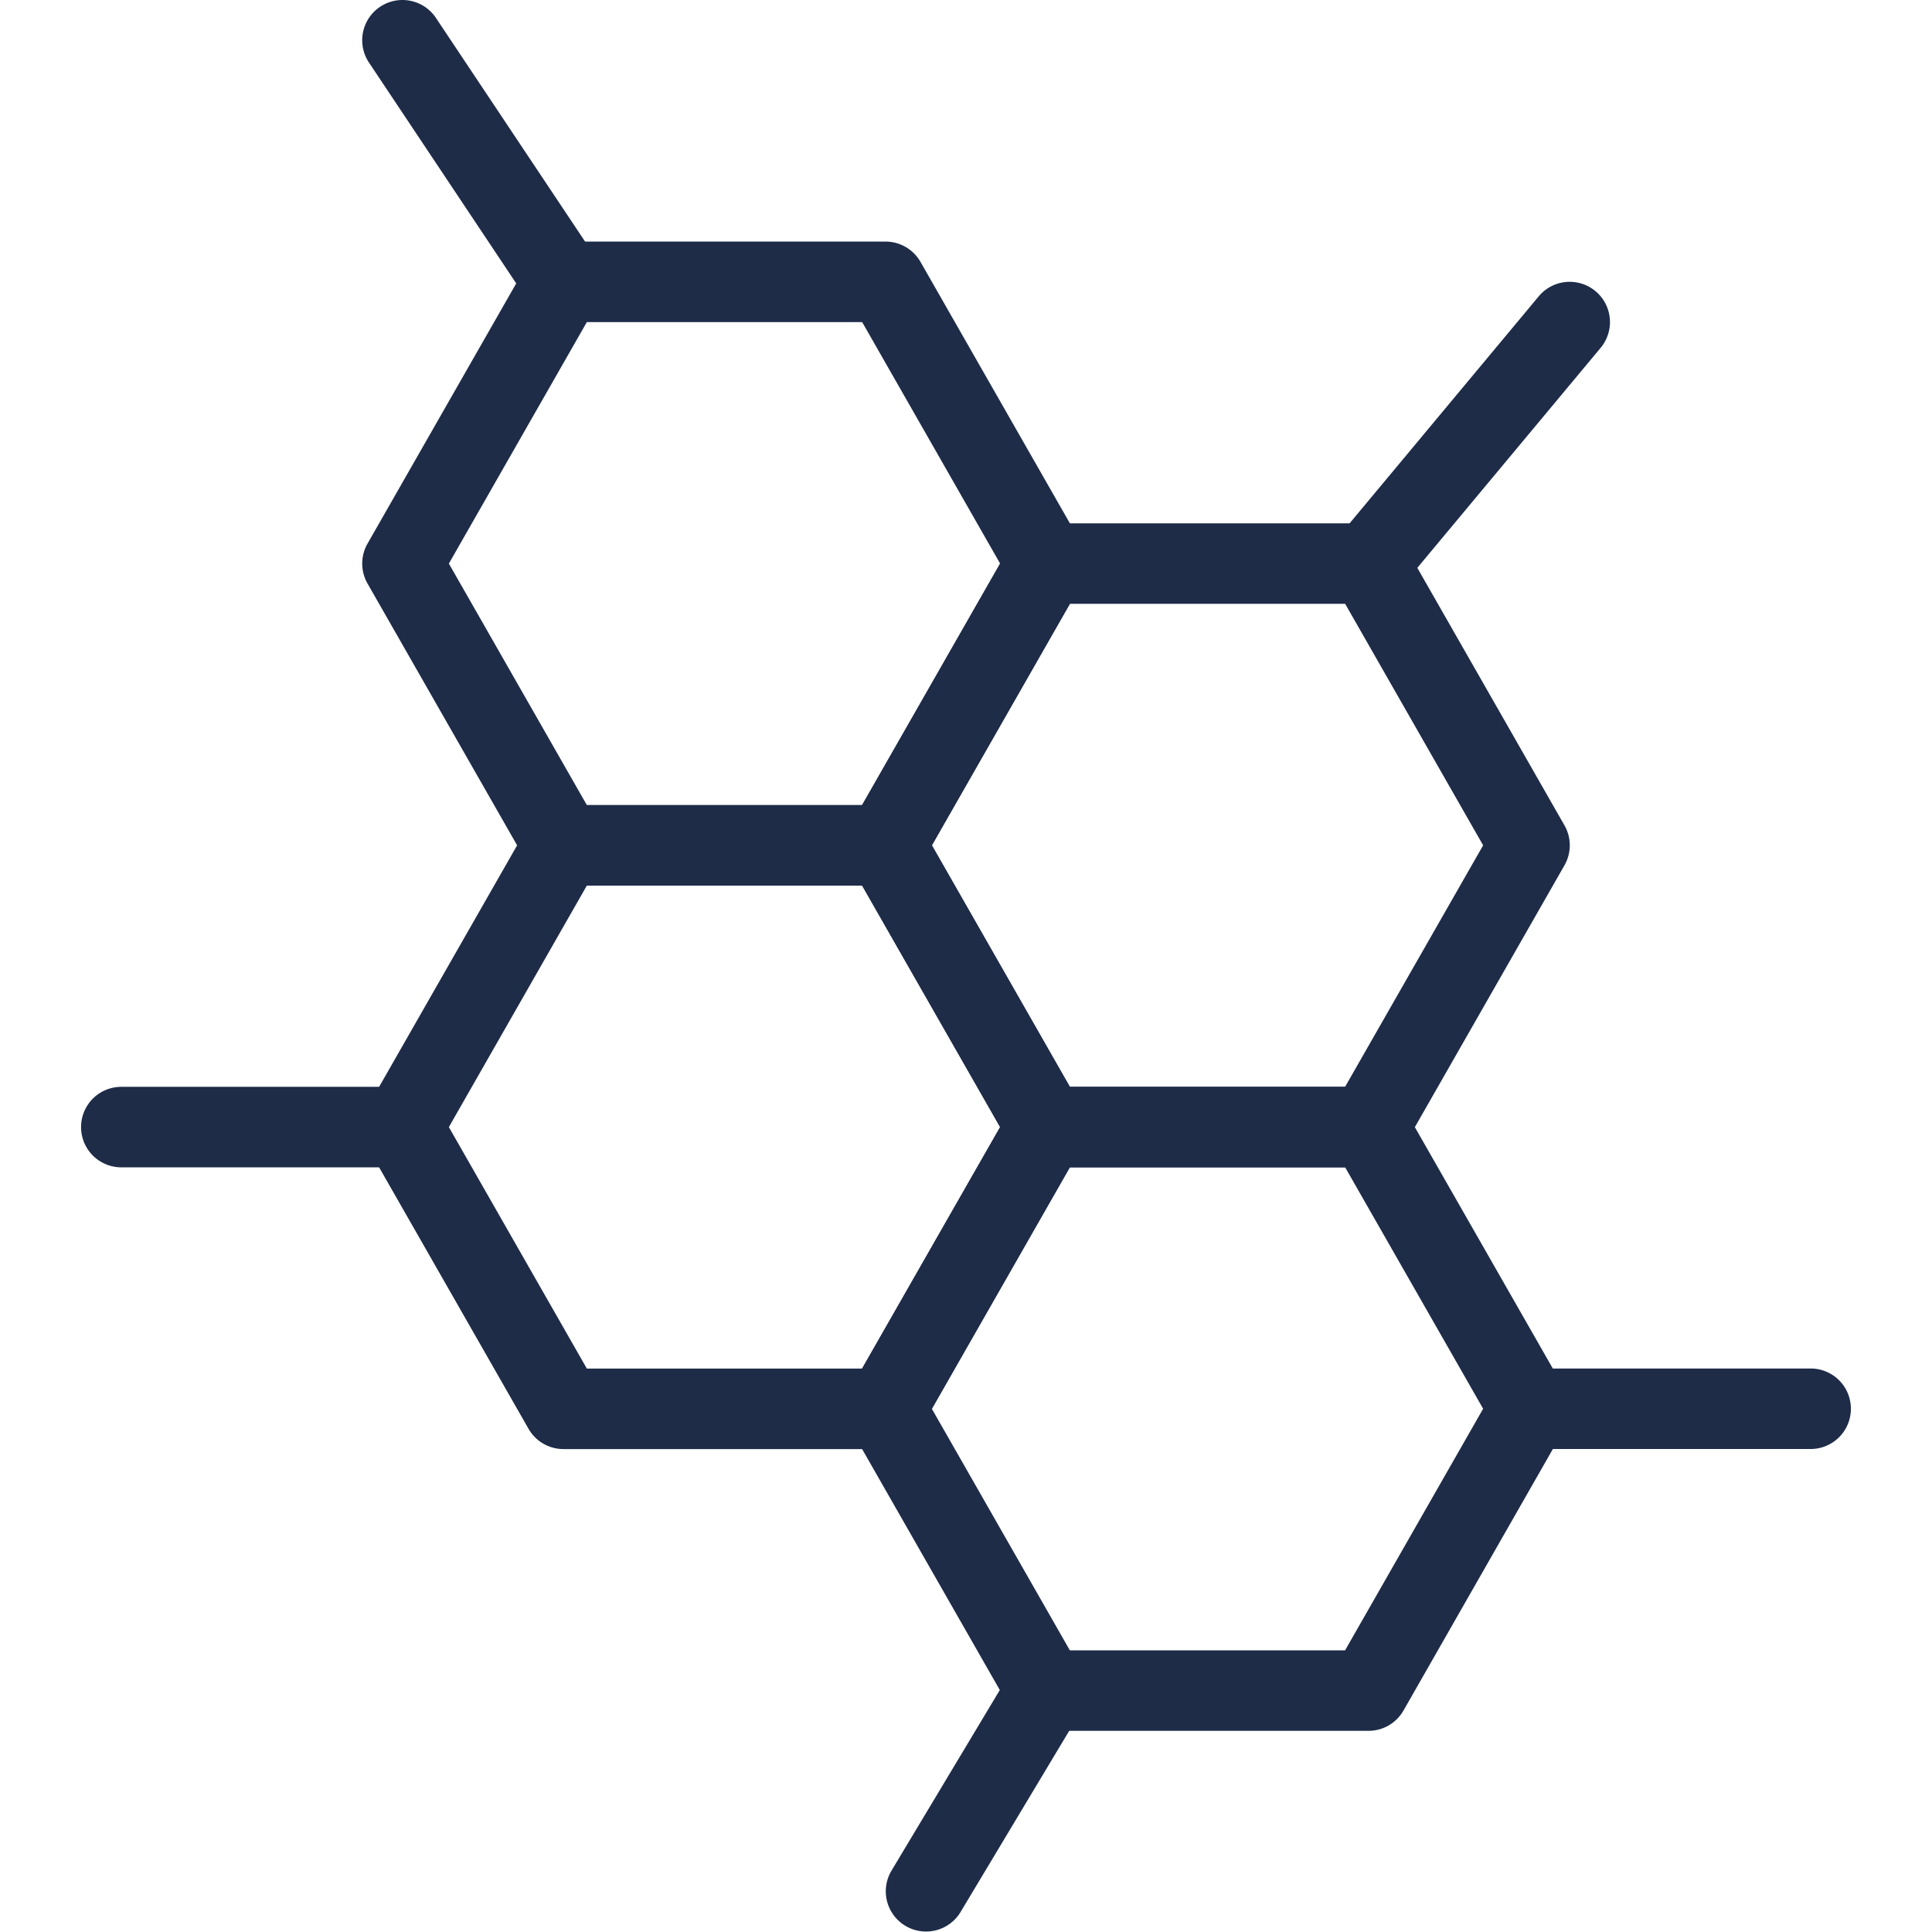
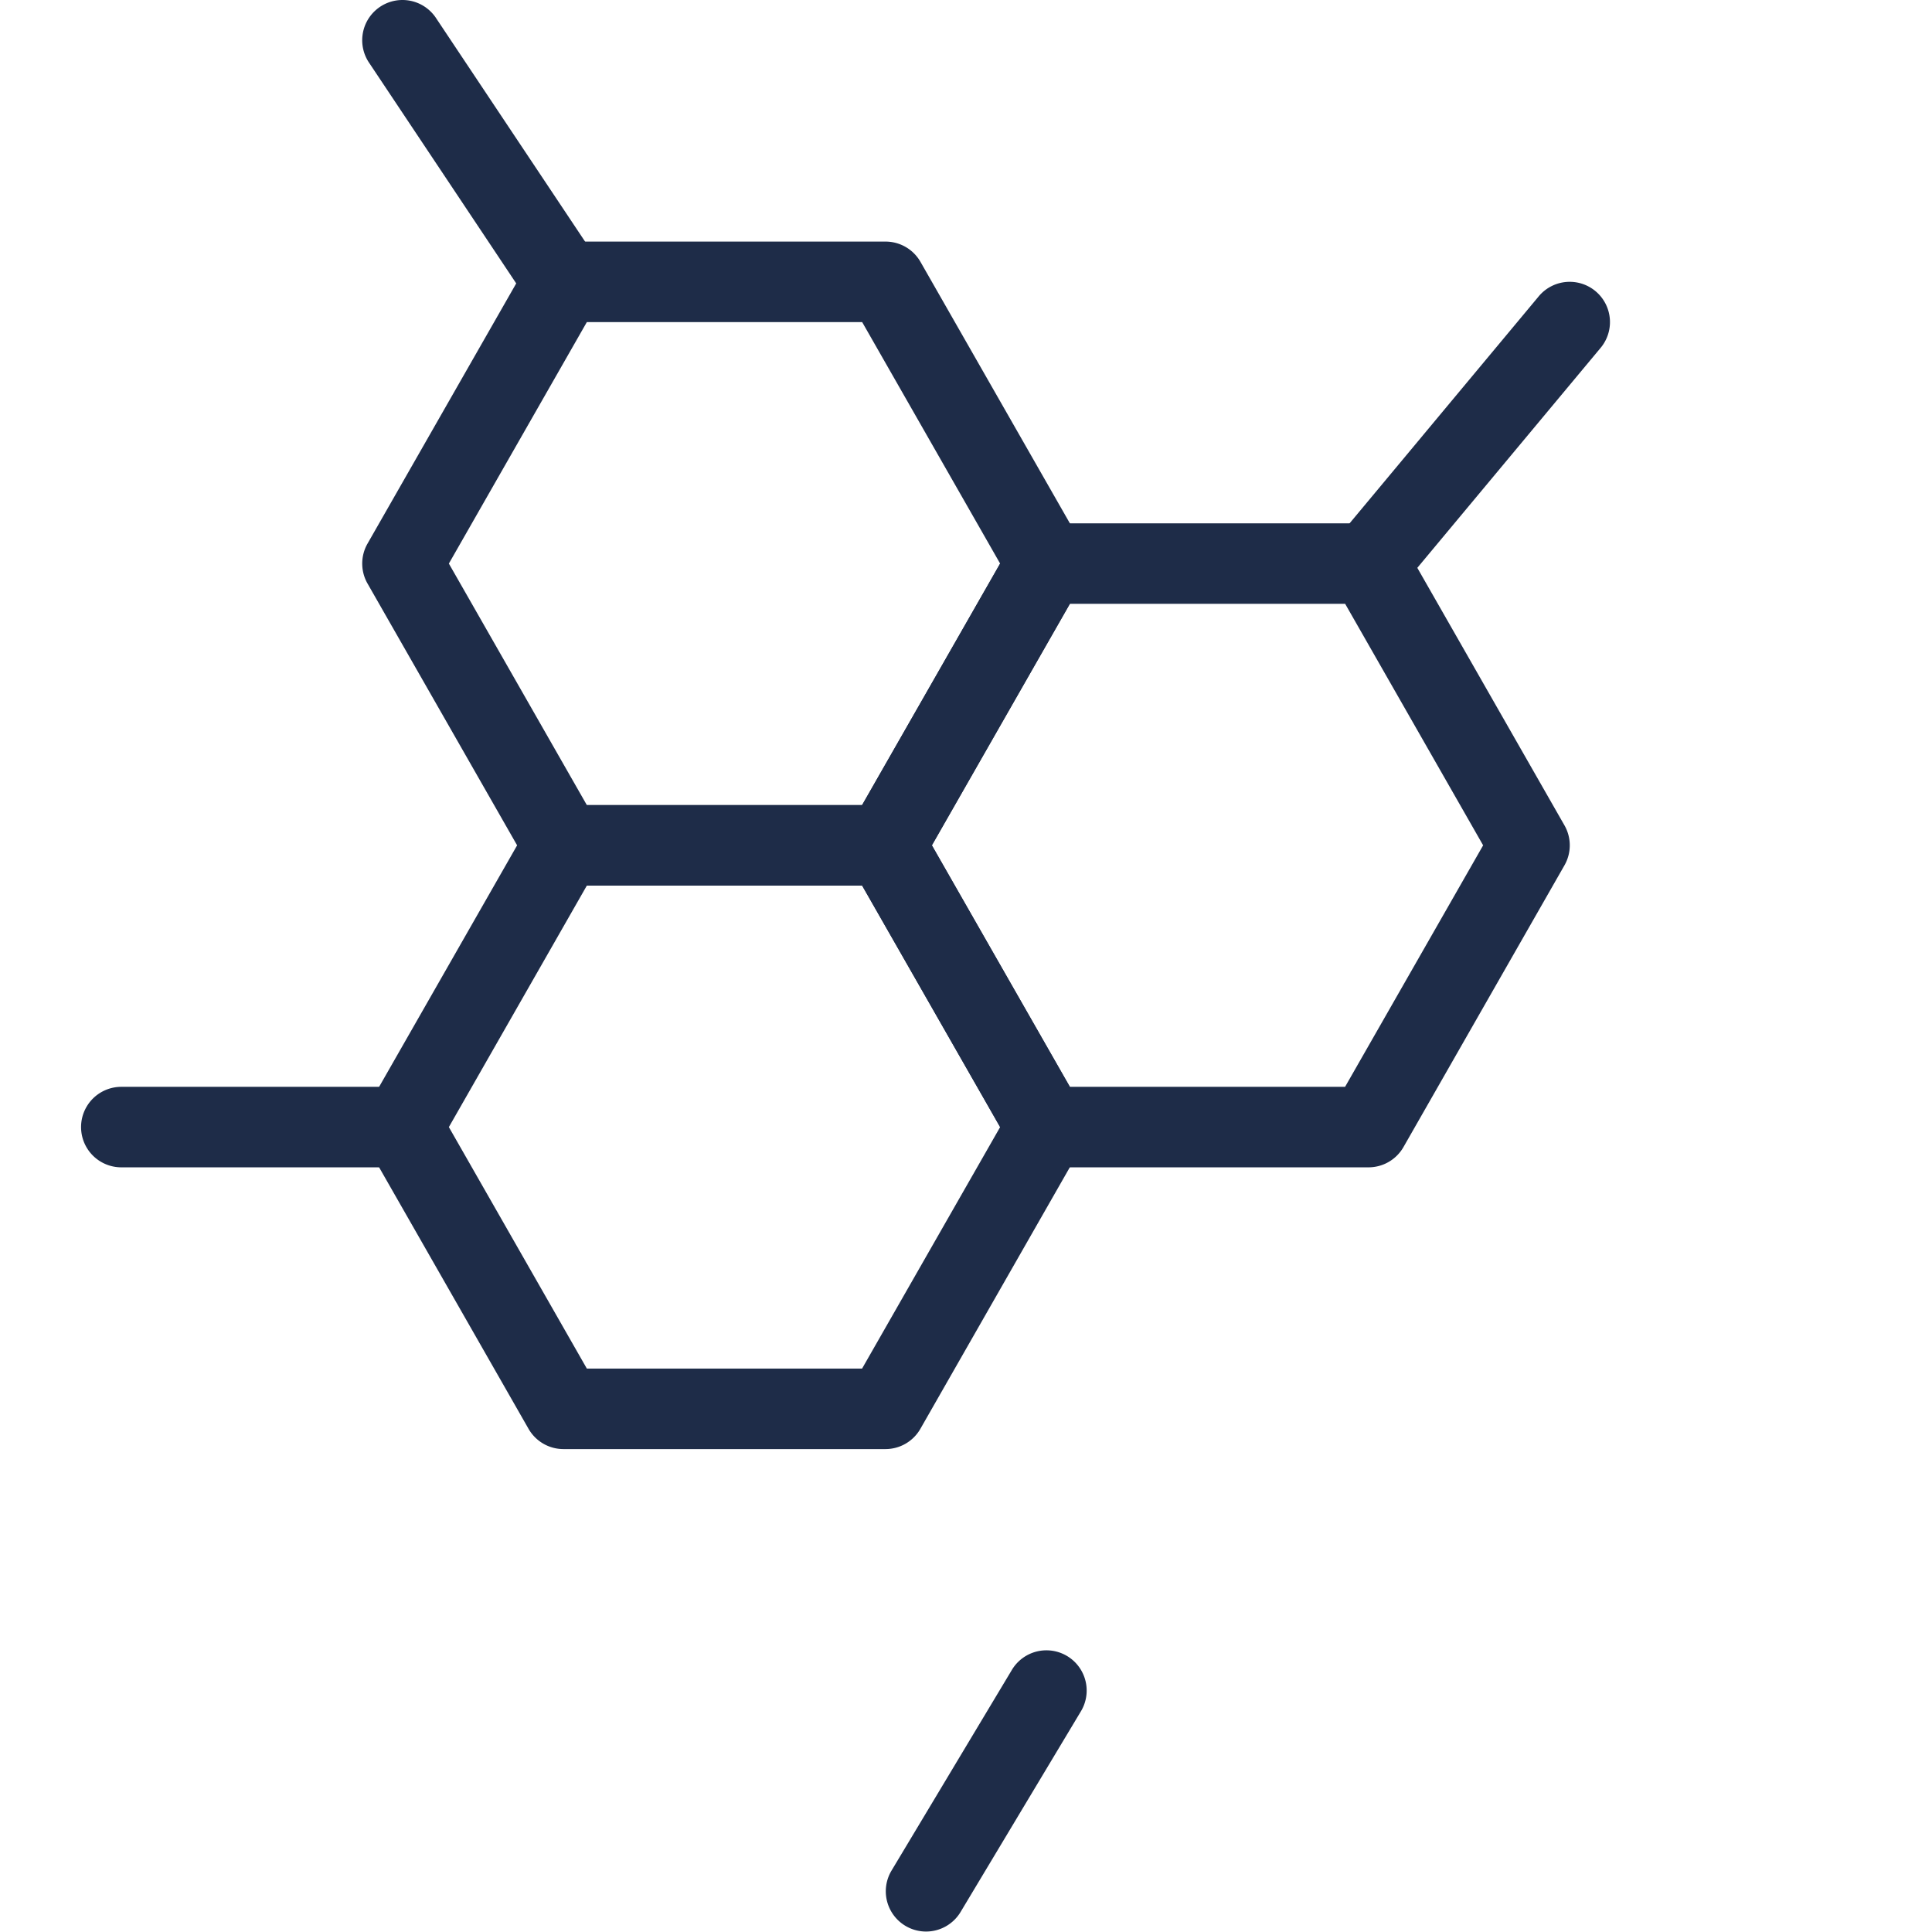
<svg xmlns="http://www.w3.org/2000/svg" y="0px" x="0px" viewBox="0 0 48 48" fill="#1e2c48" width="100px" height="100px">
  <g transform="translate(0,-1004.362)">
    <path d="m 3.014,1031.364 a 1,1 0 1 0 0,2 l 6.972,0 a 1,1 0 1 0 0,-2 l -6.972,0 z" style="color:#000000;font-style:normal;font-variant:normal;font-weight:normal;font-stretch:normal;font-size:medium;line-height:normal;font-family:sans-serif;text-indent:0;text-align:start;text-decoration:none;text-decoration-line:none;text-decoration-style:solid;text-decoration-color:#000000;letter-spacing:normal;word-spacing:normal;text-transform:none;direction:ltr;block-progression:tb;writing-mode:lr-tb;baseline-shift:baseline;text-anchor:start;white-space:normal;clip-rule:nonzero;display:inline;overflow:visible;visibility:visible;opacity:1;isolation:auto;mix-blend-mode:normal;color-interpolation:sRGB;color-interpolation-filters:linearRGB;solid-color:#000000;solid-opacity:1;fill:#1e2c48;fill-opacity:1;fill-rule:evenodd;stroke:none;stroke-width:2;stroke-linecap:round;stroke-linejoin:round;stroke-miterlimit:4;stroke-dasharray:none;stroke-dashoffset:0;stroke-opacity:1;color-rendering:auto;image-rendering:auto;shape-rendering:auto;text-rendering:auto;enable-background:accumulate" />
-     <path d="m 38.013,1038.362 a 1,1 0 1 0 0,2 l 6.972,0 a 1,1 0 1 0 0,-2 l -6.972,0 z" style="color:#000000;font-style:normal;font-variant:normal;font-weight:normal;font-stretch:normal;font-size:medium;line-height:normal;font-family:sans-serif;text-indent:0;text-align:start;text-decoration:none;text-decoration-line:none;text-decoration-style:solid;text-decoration-color:#000000;letter-spacing:normal;word-spacing:normal;text-transform:none;direction:ltr;block-progression:tb;writing-mode:lr-tb;baseline-shift:baseline;text-anchor:start;white-space:normal;clip-rule:nonzero;display:inline;overflow:visible;visibility:visible;opacity:1;isolation:auto;mix-blend-mode:normal;color-interpolation:sRGB;color-interpolation-filters:linearRGB;solid-color:#000000;solid-opacity:1;fill:#1e2c48;fill-opacity:1;fill-rule:evenodd;stroke:none;stroke-width:2;stroke-linecap:round;stroke-linejoin:round;stroke-miterlimit:4;stroke-dasharray:none;stroke-dashoffset:0;stroke-opacity:1;color-rendering:auto;image-rendering:auto;shape-rendering:auto;text-rendering:auto;enable-background:accumulate" />
    <path d="m 14,1024.364 a 1,1 0 0 0 -0.869,0.504 l -4,7 a 1,1 0 0 0 0,0.992 l 4,7 a 1,1 0 0 0 0.869,0.504 l 8,0 a 1,1 0 0 0 0.867,-0.504 l 4,-7 a 1,1 0 0 0 0.002,-0.992 l -4,-7 a 1,1 0 0 0 -0.869,-0.504 l -8,0 z m 0.58,2 6.84,0 3.428,6 -3.43,6 -6.838,0 -3.428,-6 3.428,-6 z" style="color:#000000;font-style:normal;font-variant:normal;font-weight:normal;font-stretch:normal;font-size:medium;line-height:normal;font-family:sans-serif;text-indent:0;text-align:start;text-decoration:none;text-decoration-line:none;text-decoration-style:solid;text-decoration-color:#000000;letter-spacing:normal;word-spacing:normal;text-transform:none;direction:ltr;block-progression:tb;writing-mode:lr-tb;baseline-shift:baseline;text-anchor:start;white-space:normal;clip-rule:nonzero;display:inline;overflow:visible;visibility:visible;opacity:1;isolation:auto;mix-blend-mode:normal;color-interpolation:sRGB;color-interpolation-filters:linearRGB;solid-color:#000000;solid-opacity:1;fill:#1e2c48;fill-opacity:1;fill-rule:nonzero;stroke:none;stroke-width:2;stroke-linecap:round;stroke-linejoin:round;stroke-miterlimit:4;stroke-dasharray:none;stroke-dashoffset:0;stroke-opacity:1;color-rendering:auto;image-rendering:auto;shape-rendering:auto;text-rendering:auto;enable-background:accumulate" />
-     <path d="m 26,1031.364 a 1,1 0 0 0 -0.869,0.504 l -4,7 a 1,1 0 0 0 0,0.992 l 4,7 a 1,1 0 0 0 0.869,0.504 l 8,0 a 1,1 0 0 0 0.869,-0.504 l 4,-7.002 a 1,1 0 0 0 -0.002,-0.992 l -4,-6.998 a 1,1 0 0 0 -0.867,-0.504 l -8,0 z m 0.58,2 6.84,0 3.428,5.998 -3.43,6.002 -6.838,0 -3.428,-6 3.428,-6 z" style="color:#000000;font-style:normal;font-variant:normal;font-weight:normal;font-stretch:normal;font-size:medium;line-height:normal;font-family:sans-serif;text-indent:0;text-align:start;text-decoration:none;text-decoration-line:none;text-decoration-style:solid;text-decoration-color:#000000;letter-spacing:normal;word-spacing:normal;text-transform:none;direction:ltr;block-progression:tb;writing-mode:lr-tb;baseline-shift:baseline;text-anchor:start;white-space:normal;clip-rule:nonzero;display:inline;overflow:visible;visibility:visible;opacity:1;isolation:auto;mix-blend-mode:normal;color-interpolation:sRGB;color-interpolation-filters:linearRGB;solid-color:#000000;solid-opacity:1;fill:#1e2c48;fill-opacity:1;fill-rule:nonzero;stroke:none;stroke-width:2;stroke-linecap:round;stroke-linejoin:round;stroke-miterlimit:4;stroke-dasharray:none;stroke-dashoffset:0;stroke-opacity:1;color-rendering:auto;image-rendering:auto;shape-rendering:auto;text-rendering:auto;enable-background:accumulate" />
    <path d="m 14,1010.364 a 1,1 0 0 0 -0.869,0.504 l -4,7 a 1,1 0 0 0 0,0.992 l 4,7 a 1,1 0 0 0 0.869,0.504 l 8,0 a 1,1 0 0 0 0.869,-0.504 l 4,-7 a 1,1 0 0 0 0,-0.992 l -4,-7 a 1,1 0 0 0 -0.869,-0.504 l -8,0 z m 0.58,2 6.84,0 3.428,6 -3.43,6 -6.838,0 -3.428,-6 3.428,-6 z" style="color:#000000;font-style:normal;font-variant:normal;font-weight:normal;font-stretch:normal;font-size:medium;line-height:normal;font-family:sans-serif;text-indent:0;text-align:start;text-decoration:none;text-decoration-line:none;text-decoration-style:solid;text-decoration-color:#000000;letter-spacing:normal;word-spacing:normal;text-transform:none;direction:ltr;block-progression:tb;writing-mode:lr-tb;baseline-shift:baseline;text-anchor:start;white-space:normal;clip-rule:nonzero;display:inline;overflow:visible;visibility:visible;opacity:1;isolation:auto;mix-blend-mode:normal;color-interpolation:sRGB;color-interpolation-filters:linearRGB;solid-color:#000000;solid-opacity:1;fill:#1e2c48;fill-opacity:1;fill-rule:nonzero;stroke:none;stroke-width:2;stroke-linecap:round;stroke-linejoin:round;stroke-miterlimit:4;stroke-dasharray:none;stroke-dashoffset:0;stroke-opacity:1;color-rendering:auto;image-rendering:auto;shape-rendering:auto;text-rendering:auto;enable-background:accumulate" />
    <path d="m 26,1017.364 a 1,1 0 0 0 -0.869,0.504 l -4,7 a 1,1 0 0 0 0,0.992 l 4,7 a 1,1 0 0 0 0.869,0.504 l 8,0 a 1,1 0 0 0 0.869,-0.504 l 4,-7 a 1,1 0 0 0 0,-0.992 l -4,-7 a 1,1 0 0 0 -0.869,-0.504 l -8,0 z m 0.58,2 6.84,0 3.428,6 -3.43,6 -6.838,0 -3.428,-6 3.428,-6 z" style="color:#000000;font-style:normal;font-variant:normal;font-weight:normal;font-stretch:normal;font-size:medium;line-height:normal;font-family:sans-serif;text-indent:0;text-align:start;text-decoration:none;text-decoration-line:none;text-decoration-style:solid;text-decoration-color:#000000;letter-spacing:normal;word-spacing:normal;text-transform:none;direction:ltr;block-progression:tb;writing-mode:lr-tb;baseline-shift:baseline;text-anchor:start;white-space:normal;clip-rule:nonzero;display:inline;overflow:visible;visibility:visible;opacity:1;isolation:auto;mix-blend-mode:normal;color-interpolation:sRGB;color-interpolation-filters:linearRGB;solid-color:#000000;solid-opacity:1;fill:#1e2c48;fill-opacity:1;fill-rule:nonzero;stroke:none;stroke-width:2;stroke-linecap:round;stroke-linejoin:round;stroke-miterlimit:4;stroke-dasharray:none;stroke-dashoffset:0;stroke-opacity:1;color-rendering:auto;image-rendering:auto;shape-rendering:auto;text-rendering:auto;enable-background:accumulate" />
    <path d="m 26.025,1045.364 a 1,1 0 0 0 -0.891,0.496 l -2.984,4.976 a 1,1 0 1 0 1.715,1.029 l 2.984,-4.976 a 1,1 0 0 0 -0.824,-1.525 z" style="color:#000000;font-style:normal;font-variant:normal;font-weight:normal;font-stretch:normal;font-size:medium;line-height:normal;font-family:sans-serif;text-indent:0;text-align:start;text-decoration:none;text-decoration-line:none;text-decoration-style:solid;text-decoration-color:#000000;letter-spacing:normal;word-spacing:normal;text-transform:none;direction:ltr;block-progression:tb;writing-mode:lr-tb;baseline-shift:baseline;text-anchor:start;white-space:normal;clip-rule:nonzero;display:inline;overflow:visible;visibility:visible;opacity:1;isolation:auto;mix-blend-mode:normal;color-interpolation:sRGB;color-interpolation-filters:linearRGB;solid-color:#000000;solid-opacity:1;fill:#1e2c48;fill-opacity:1;fill-rule:evenodd;stroke:none;stroke-width:2;stroke-linecap:round;stroke-linejoin:round;stroke-miterlimit:4;stroke-dasharray:none;stroke-dashoffset:0;stroke-opacity:1;color-rendering:auto;image-rendering:auto;shape-rendering:auto;text-rendering:auto;enable-background:accumulate" />
    <path d="m 38.978,1011.364 a 1,1 0 0 0 -0.756,0.369 L 33.24,1017.712 a 1.001,1.001 0 1 0 1.537,1.281 l 4.982,-5.979 a 1,1 0 0 0 -0.781,-1.65 z" style="color:#000000;font-style:normal;font-variant:normal;font-weight:normal;font-stretch:normal;font-size:medium;line-height:normal;font-family:sans-serif;text-indent:0;text-align:start;text-decoration:none;text-decoration-line:none;text-decoration-style:solid;text-decoration-color:#000000;letter-spacing:normal;word-spacing:normal;text-transform:none;direction:ltr;block-progression:tb;writing-mode:lr-tb;baseline-shift:baseline;text-anchor:start;white-space:normal;clip-rule:nonzero;display:inline;overflow:visible;visibility:visible;opacity:1;isolation:auto;mix-blend-mode:normal;color-interpolation:sRGB;color-interpolation-filters:linearRGB;solid-color:#000000;solid-opacity:1;fill:#1e2c48;fill-opacity:1;fill-rule:evenodd;stroke:none;stroke-width:2;stroke-linecap:round;stroke-linejoin:round;stroke-miterlimit:4;stroke-dasharray:none;stroke-dashoffset:0;stroke-opacity:1;color-rendering:auto;image-rendering:auto;shape-rendering:auto;text-rendering:auto;enable-background:accumulate" />
    <path d="m 9.996,1004.362 a 1,1 0 0 0 -0.82,1.568 l 3.984,5.975 a 1,1 0 1 0 1.664,-1.109 l -3.984,-5.975 a 1,1 0 0 0 -0.844,-0.459 z" style="color:#000000;font-style:normal;font-variant:normal;font-weight:normal;font-stretch:normal;font-size:medium;line-height:normal;font-family:sans-serif;text-indent:0;text-align:start;text-decoration:none;text-decoration-line:none;text-decoration-style:solid;text-decoration-color:#000000;letter-spacing:normal;word-spacing:normal;text-transform:none;direction:ltr;block-progression:tb;writing-mode:lr-tb;baseline-shift:baseline;text-anchor:start;white-space:normal;clip-rule:nonzero;display:inline;overflow:visible;visibility:visible;opacity:1;isolation:auto;mix-blend-mode:normal;color-interpolation:sRGB;color-interpolation-filters:linearRGB;solid-color:#000000;solid-opacity:1;fill:#1e2c48;fill-opacity:1;fill-rule:evenodd;stroke:none;stroke-width:2;stroke-linecap:round;stroke-linejoin:round;stroke-miterlimit:4;stroke-dasharray:none;stroke-dashoffset:0;stroke-opacity:1;color-rendering:auto;image-rendering:auto;shape-rendering:auto;text-rendering:auto;enable-background:accumulate" />
  </g>
</svg>